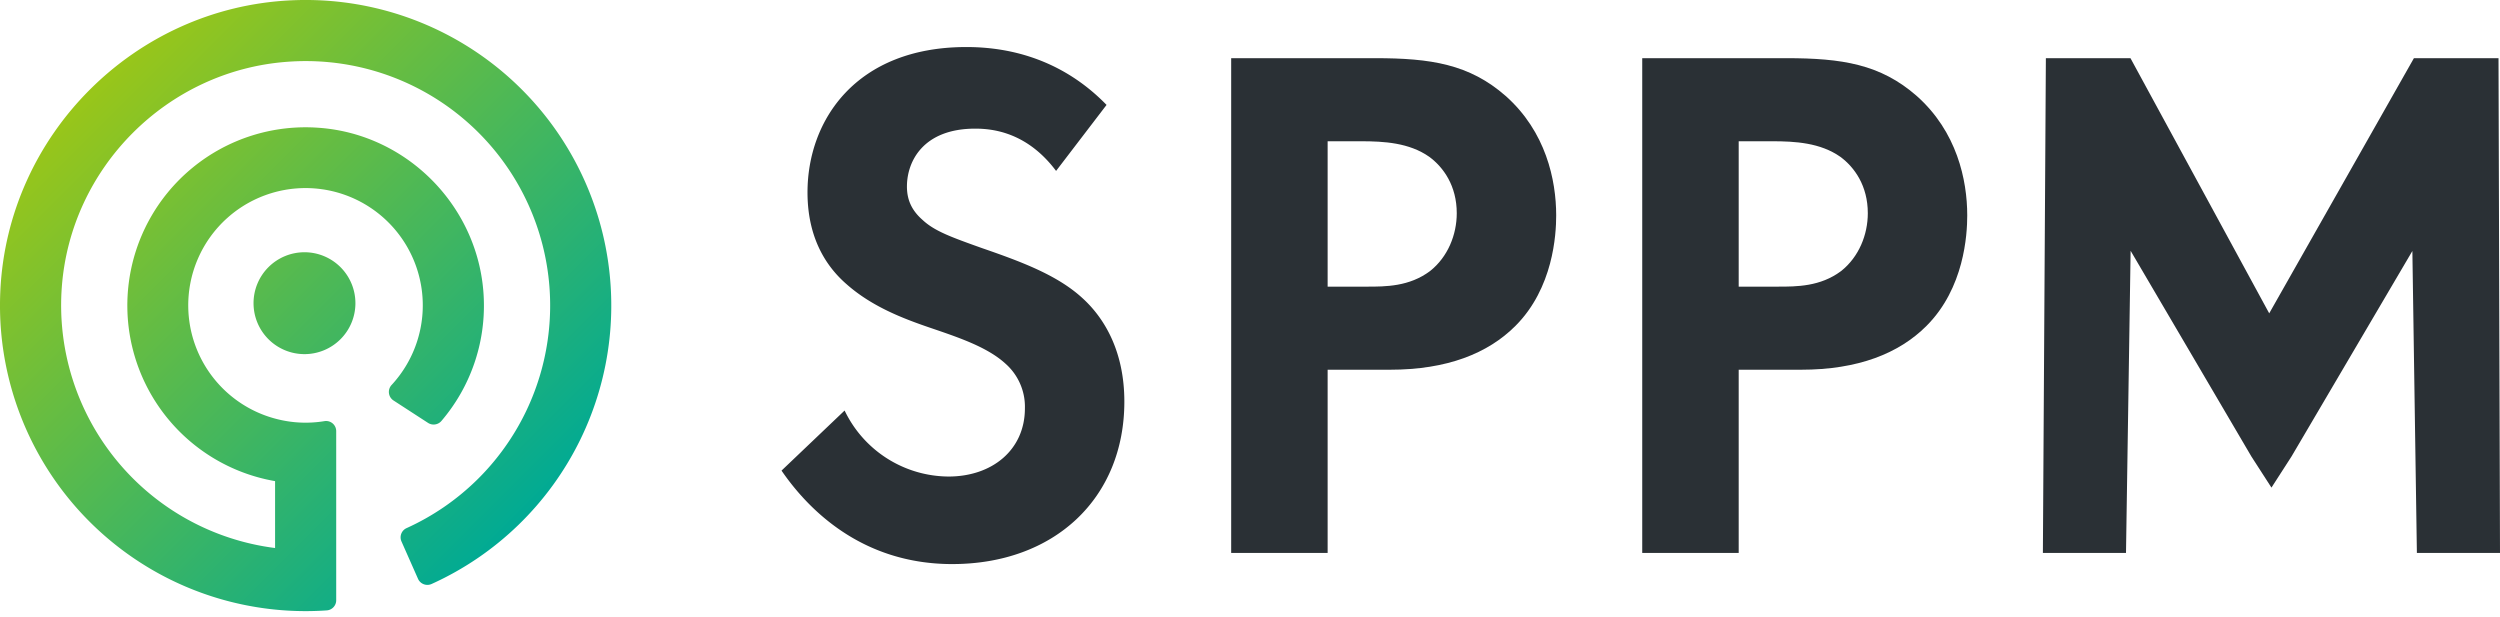
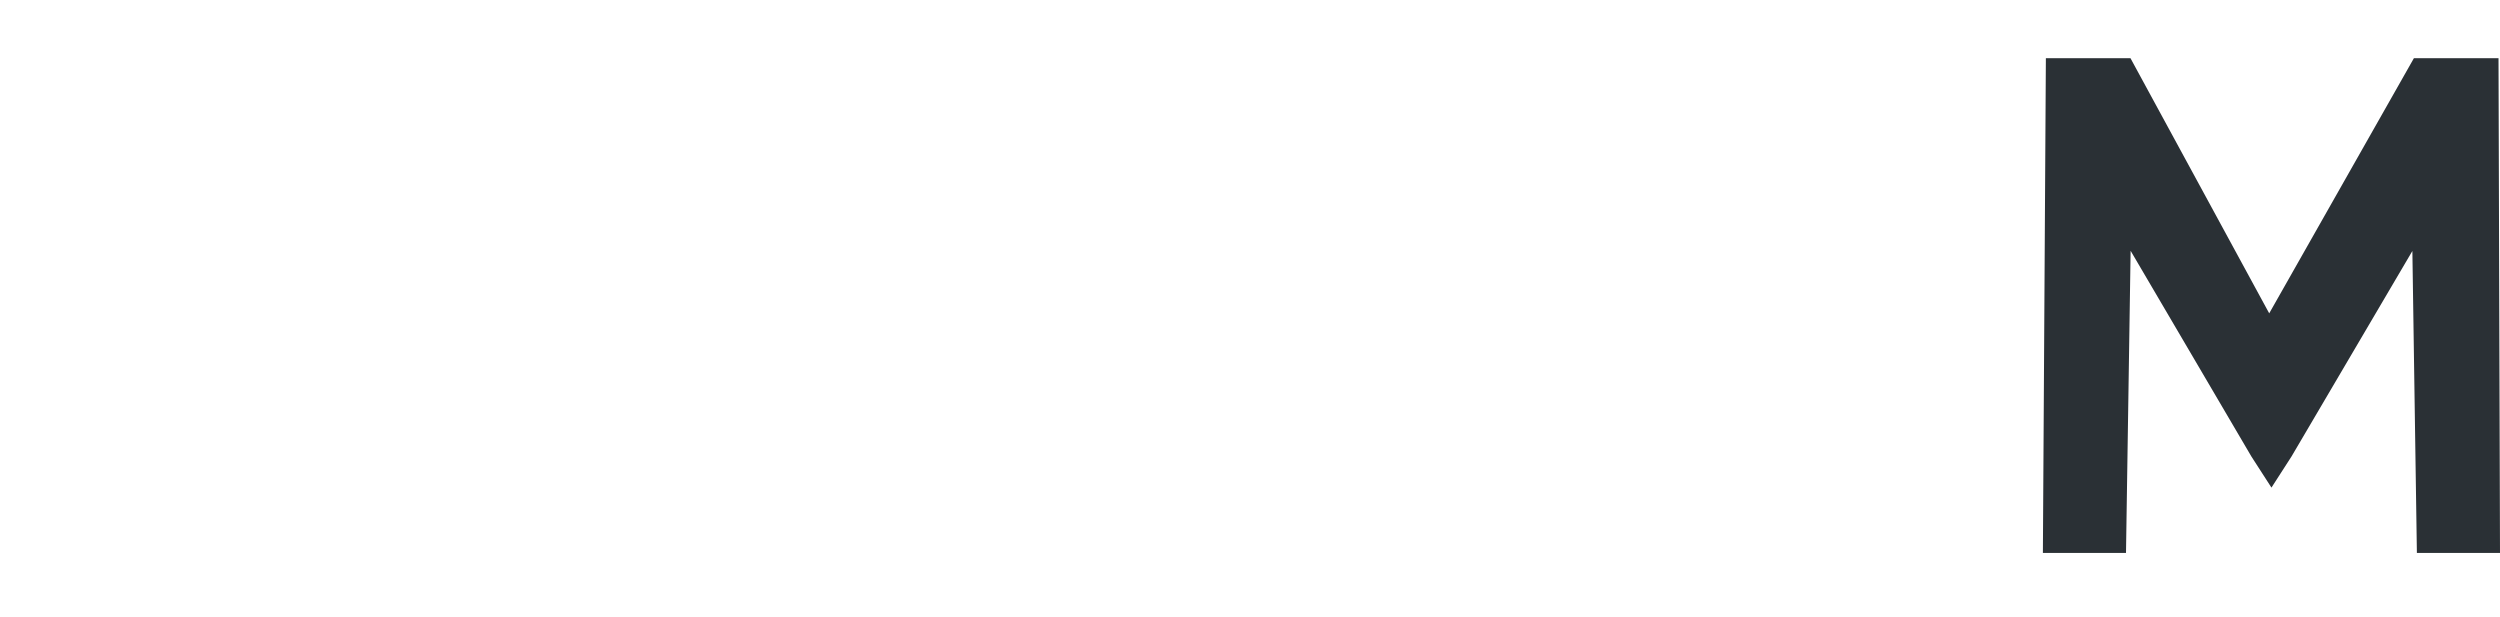
<svg xmlns="http://www.w3.org/2000/svg" width="1052.79" height="259.688" viewBox="0 0 1052.79 259.688">
  <defs>
    <linearGradient id="linear-gradient" x1="0.147" y1="0.147" x2="0.854" y2="0.854" gradientUnits="objectBoundingBox">
      <stop offset="0" stop-color="#99c619" />
      <stop offset="1" stop-color="#00aa94" />
    </linearGradient>
  </defs>
  <g id="logo_c" transform="translate(-2840 3477)">
    <rect id="container" width="1052.761" height="259.688" transform="translate(2840 -3477)" fill="#fff" opacity="0" />
    <g id="基本ロゴ_色違い" transform="translate(2840 -3477)">
      <g id="基本ロゴ_色違い-2" data-name="基本ロゴ_色違い" transform="translate(0 0)">
        <g id="アイコン_ロゴ" data-name="アイコン＋ロゴ">
          <g id="ロゴ" transform="translate(329.116 19.809)">
-             <path id="パス_594" data-name="パス 594" d="M258.228,88.941C246.042,72.7,231.667,71.135,224.17,71.135c-21.875,0-28.749,13.747-28.749,24.365,0,5,1.562,9.685,6.559,14.057,5,4.688,11.876,7.185,25,11.87,16.247,5.623,31.561,11.247,42.185,20.929,9.372,8.434,17.812,22.493,17.812,43.732,0,40.612-29.375,68.413-72.5,68.413-38.432,0-60.93-23.429-71.867-39.361l26.561-25.3a48.869,48.869,0,0,0,43.744,27.8c18.435,0,32.186-11.241,32.186-28.737a24.2,24.2,0,0,0-8.123-18.744c-7.81-7.182-20.31-11.244-32.186-15.306-10.938-3.746-24.06-8.746-34.685-18.116-6.874-5.936-16.56-17.5-16.56-38.735,0-30.614,20.62-61.228,66.868-61.228,13.126,0,37.812,2.5,59.064,24.368Z" transform="translate(-142.611 -36.772)" fill="#2a3035" />
-             <path id="パス_595" data-name="パス 595" d="M267.961,38.375c23.434,0,39.687,2.5,55,15.931C339.834,69.3,344.21,89.6,344.21,104.6c0,8.124-1.252,30.614-17.188,46.545-11.564,11.557-28.75,18.431-52.812,18.431H247.961v77.153h-40.62V38.375Zm-20,96.21h16.566c7.811,0,17.808,0,26.558-6.559,7.5-5.936,11.251-15.305,11.251-24.365,0-11.56-5.625-19.367-11.564-23.742-8.436-5.936-19.061-6.559-28.749-6.559H247.961Z" transform="translate(-17.99 -33.686)" fill="#2a3035" />
-             <path id="パス_596" data-name="パス 596" d="M327.139,38.375c23.437,0,39.684,2.5,54.995,15.931C399.007,69.3,403.382,89.6,403.382,104.6c0,8.124-1.252,30.614-17.186,46.545-11.561,11.557-28.749,18.431-52.806,18.431H307.139v77.153H266.516V38.375Zm-20,96.21H323.7c7.813,0,17.815,0,26.564-6.559,7.5-5.936,11.248-15.305,11.248-24.365,0-11.56-5.625-19.367-11.56-23.742-8.437-5.936-19.061-6.559-28.746-6.559H307.139Z" transform="translate(95.937 -33.686)" fill="#2a3035" />
            <path id="パス_597" data-name="パス 597" d="M325.448,38.375h35.623L419.5,145.831,480.439,38.375h35.624l.626,208.351h-35l-1.9-127.157L428.879,206.12l-8.436,13.095L412,206.12l-50.864-86.633-1.945,127.239h-35Z" transform="translate(206.985 -33.686)" fill="#2a3035" />
          </g>
-           <path id="アイコン" d="M179.673,157.671a21.452,21.452,0,1,1-21.454-21.445A21.452,21.452,0,0,1,179.673,157.671ZM152.632,30.14C86.694,33.173,33.174,86.678,30.14,152.6a128.7,128.7,0,0,0,128.57,134.751q4.506,0,8.937-.31a4.272,4.272,0,0,0,3.934-4.278V211.58a4.264,4.264,0,0,0-4.914-4.238,48.727,48.727,0,0,1-19.611-.755,49.384,49.384,0,1,1,47.9-14.517,4.3,4.3,0,0,0,.734,6.562l14.576,9.463a4.326,4.326,0,0,0,5.651-.857,74.721,74.721,0,0,0,17.818-51.385c-1.4-38.029-31.762-69.458-69.738-72.06A75.057,75.057,0,0,0,145.84,232.612V260.78A103.06,103.06,0,0,1,56.029,150.916c3.712-50.361,44.294-91.04,94.661-94.874a102.92,102.92,0,0,1,50.478,196.38,4.262,4.262,0,0,0-2.092,5.609l6.962,15.728a4.317,4.317,0,0,0,5.754,2.146A128.677,128.677,0,0,0,152.632,30.14Z" transform="translate(-30 -30)" fill="url(#linear-gradient)" />
        </g>
      </g>
    </g>
  </g>
</svg>